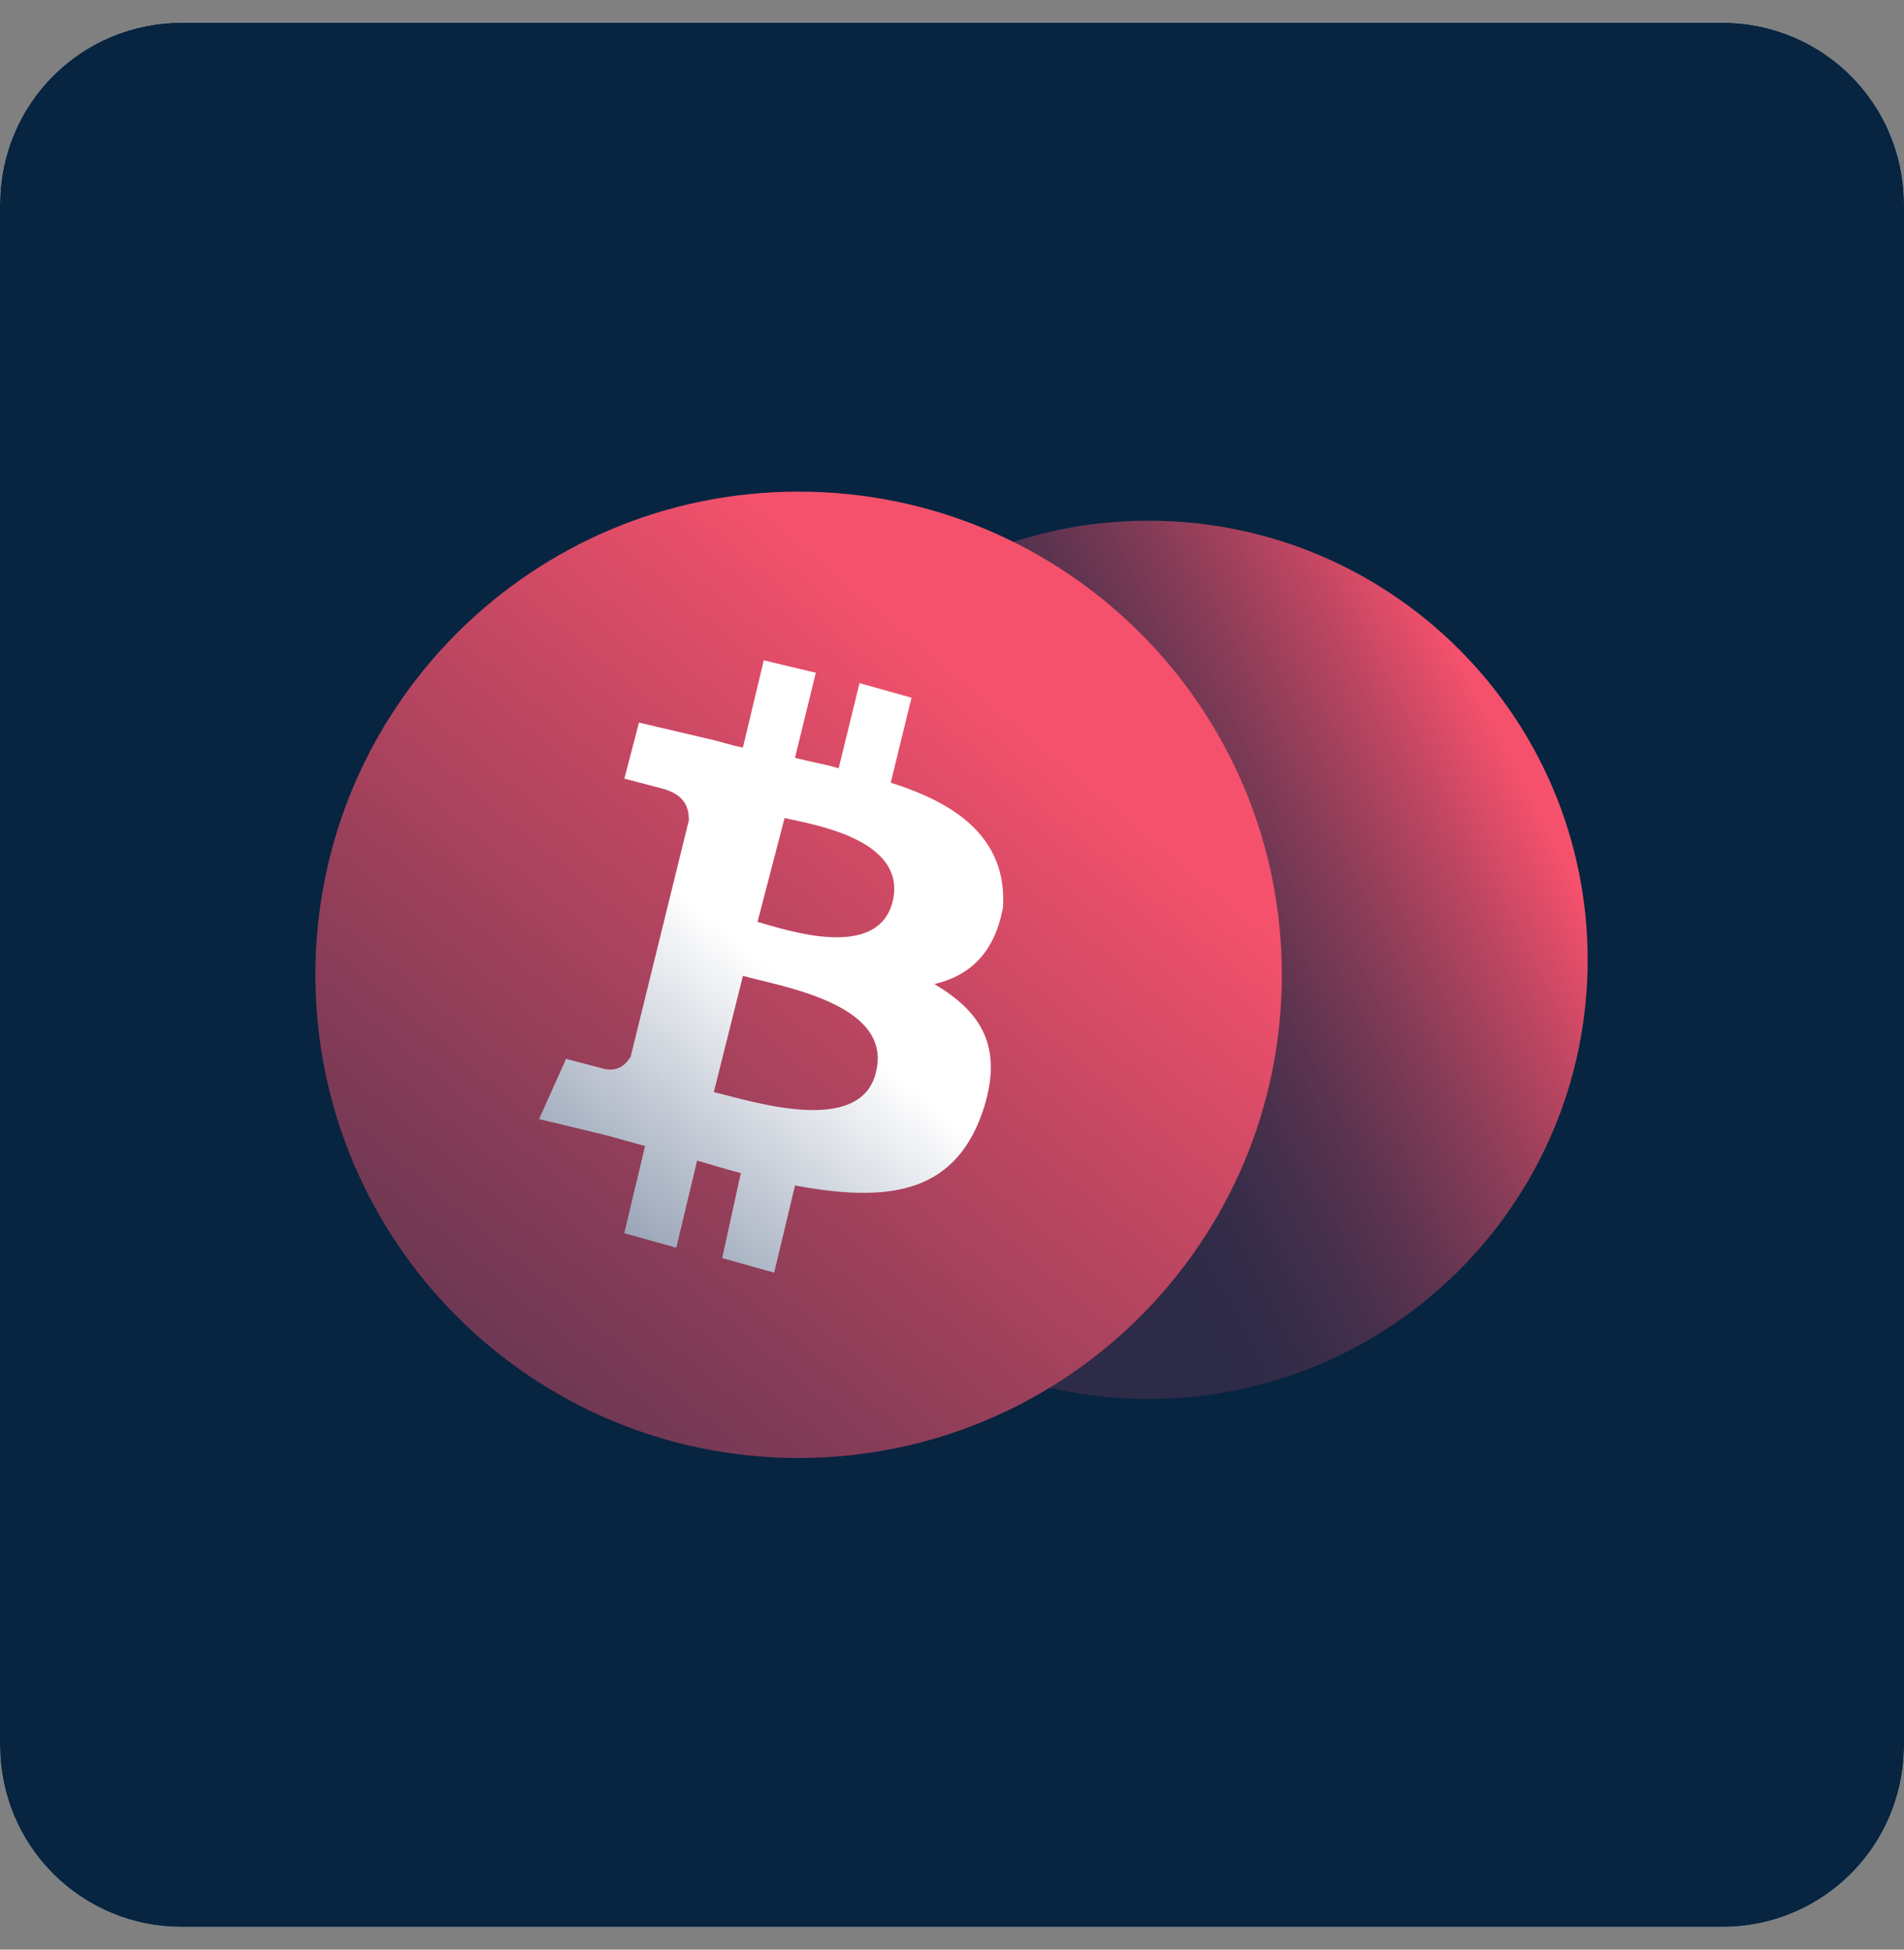
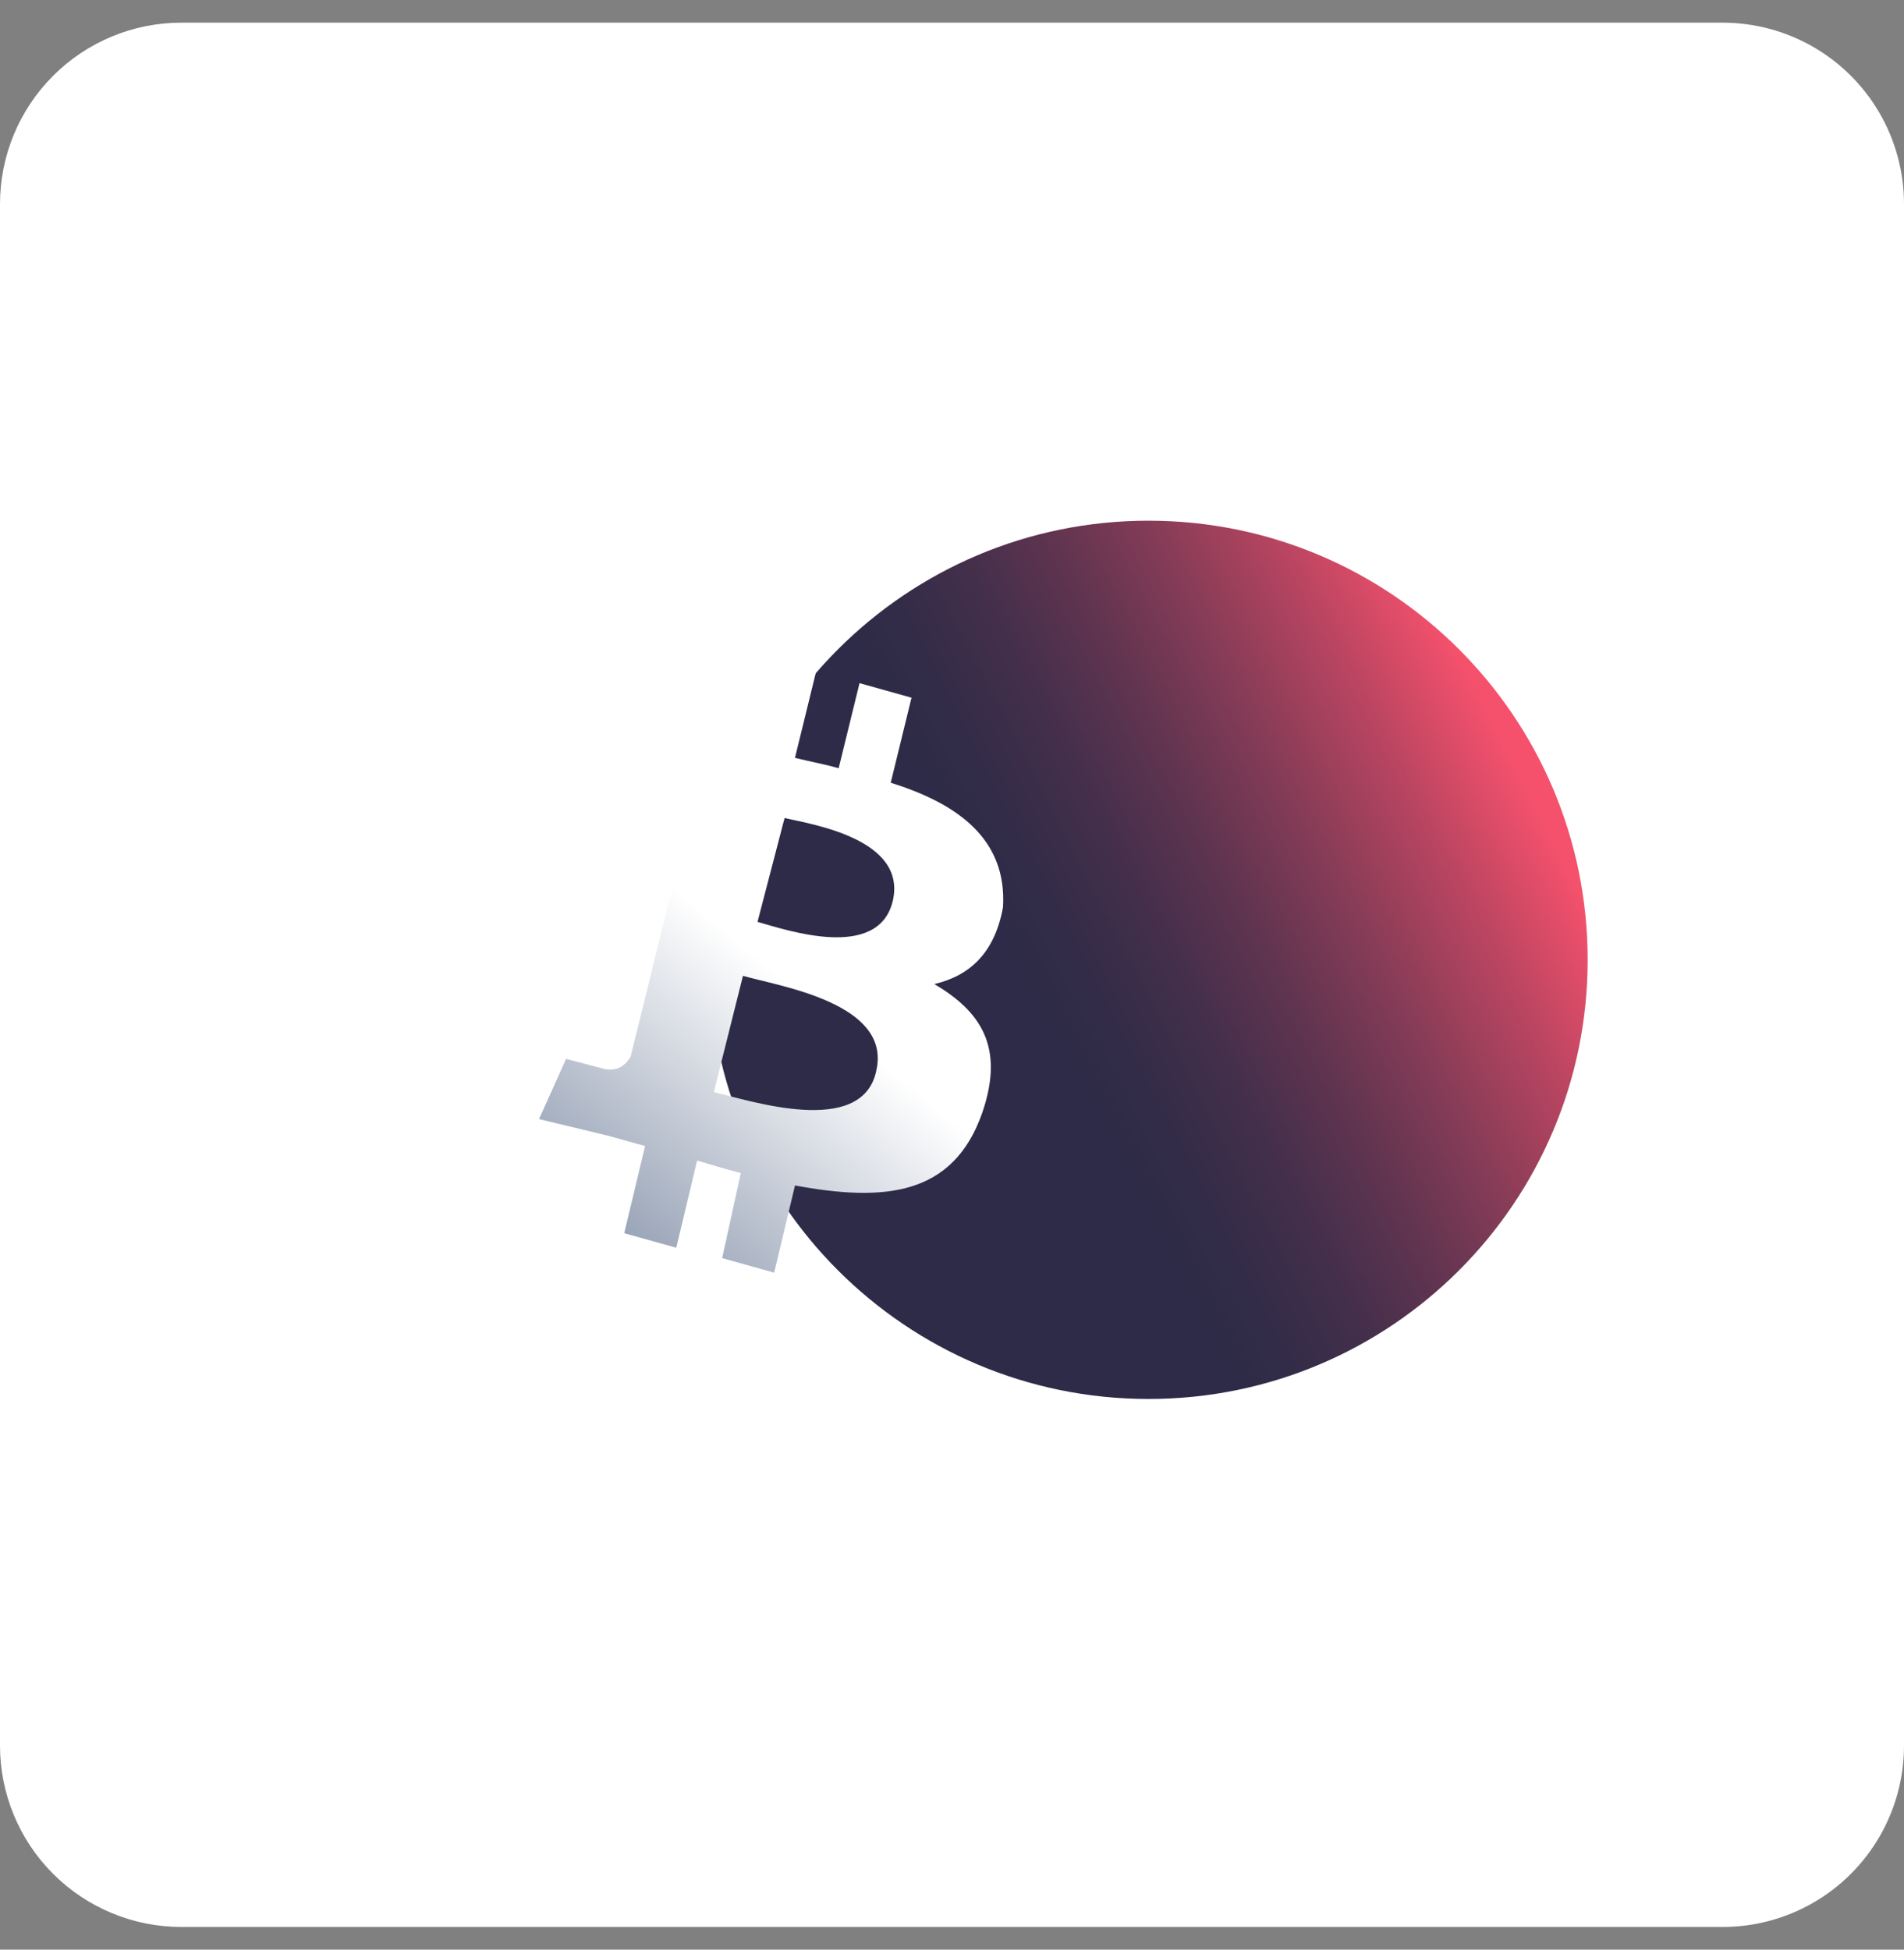
<svg xmlns="http://www.w3.org/2000/svg" width="42" height="43" fill="none">
  <rect width="100%" height="100%" fill="#808080" stroke="none" />
  <g clip-path="url(#a)">
    <path fill="#fff" d="M0 4.5a4 4 0 0 1 4-4h34a4 4 0 0 1 4 4v34a4 4 0 0 1-4 4H4a4 4 0 0 1-4-4z" />
-     <path fill="#072440" d="M0 .5h42v42H0z" />
+     <path fill="#072440" d="M0 .5h42H0z" />
    <g clip-path="url(#b)">
      <path fill="url(#c)" d="M25.335 30.855c5.35 0 9.687-4.336 9.687-9.685s-4.337-9.686-9.687-9.686-9.687 4.336-9.687 9.686 4.337 9.685 9.687 9.685" />
-       <path fill="url(#d)" d="M17.616 32.157c5.887 0 10.66-4.771 10.66-10.657s-4.773-10.657-10.66-10.657S6.957 15.614 6.957 21.5s4.772 10.657 10.66 10.657" />
      <path fill="url(#e)" d="m19.648 17.265.459-1.877-1.147-.321-.46 1.877c-.32-.092-.595-.138-.964-.229l.46-1.877-1.148-.274-.46 1.922c-.275-.046-.505-.137-.733-.183l-1.56-.366-.322 1.236.873.229c.46.137.55.412.55.687l-1.285 5.219c-.091.137-.229.32-.55.275l-.874-.229-.596 1.328 1.514.365.825.229-.46 1.923 1.148.32.46-1.922c.32.091.597.183.964.275l-.412 1.876 1.147.321.46-1.923c1.973.366 3.488.229 4.13-1.602.505-1.465-.047-2.244-1.057-2.84.782-.183 1.331-.686 1.515-1.694.092-1.51-1.01-2.29-2.479-2.747zm-.321 6.364c-.321 1.465-2.8.64-3.581.458l.643-2.565c.78.229 3.303.596 2.937 2.107m.367-3.755c-.321 1.328-2.34.64-2.983.458l.597-2.29c.597.138 2.707.459 2.386 1.832" />
    </g>
  </g>
  <defs>
    <linearGradient id="c" x1="33.493" x2="16.273" y1="16.955" y2="25.835" gradientUnits="userSpaceOnUse">
      <stop stop-color="#F5516C" />
      <stop offset=".12" stop-color="#BA4561" />
      <stop offset=".24" stop-color="#873C57" />
      <stop offset=".35" stop-color="#603450" />
      <stop offset=".45" stop-color="#442F4B" />
      <stop offset=".54" stop-color="#332C48" />
      <stop offset=".61" stop-color="#2D2B47" />
    </linearGradient>
    <linearGradient id="d" x1="24.117" x2="10.415" y1="13.752" y2="30.081" gradientUnits="userSpaceOnUse">
      <stop offset=".12" stop-color="#F5516C" />
      <stop offset=".36" stop-color="#CC4964" />
      <stop offset=".8" stop-color="#863C57" />
      <stop offset="1" stop-color="#6B3753" />
    </linearGradient>
    <linearGradient id="e" x1="21.271" x2="12.837" y1="16.363" y2="26.415" gradientUnits="userSpaceOnUse">
      <stop offset=".5" stop-color="#fff" />
      <stop offset="1" stop-color="#9AA5B8" />
    </linearGradient>
    <clipPath id="a">
      <path fill="#fff" d="M0 4.5a4 4 0 0 1 4-4h34a4 4 0 0 1 4 4v34a4 4 0 0 1-4 4H4a4 4 0 0 1-4-4z" />
    </clipPath>
    <clipPath id="b">
      <path fill="#fff" d="M6.957 10.843h28.084v21.313H6.957z" />
    </clipPath>
  </defs>
</svg>